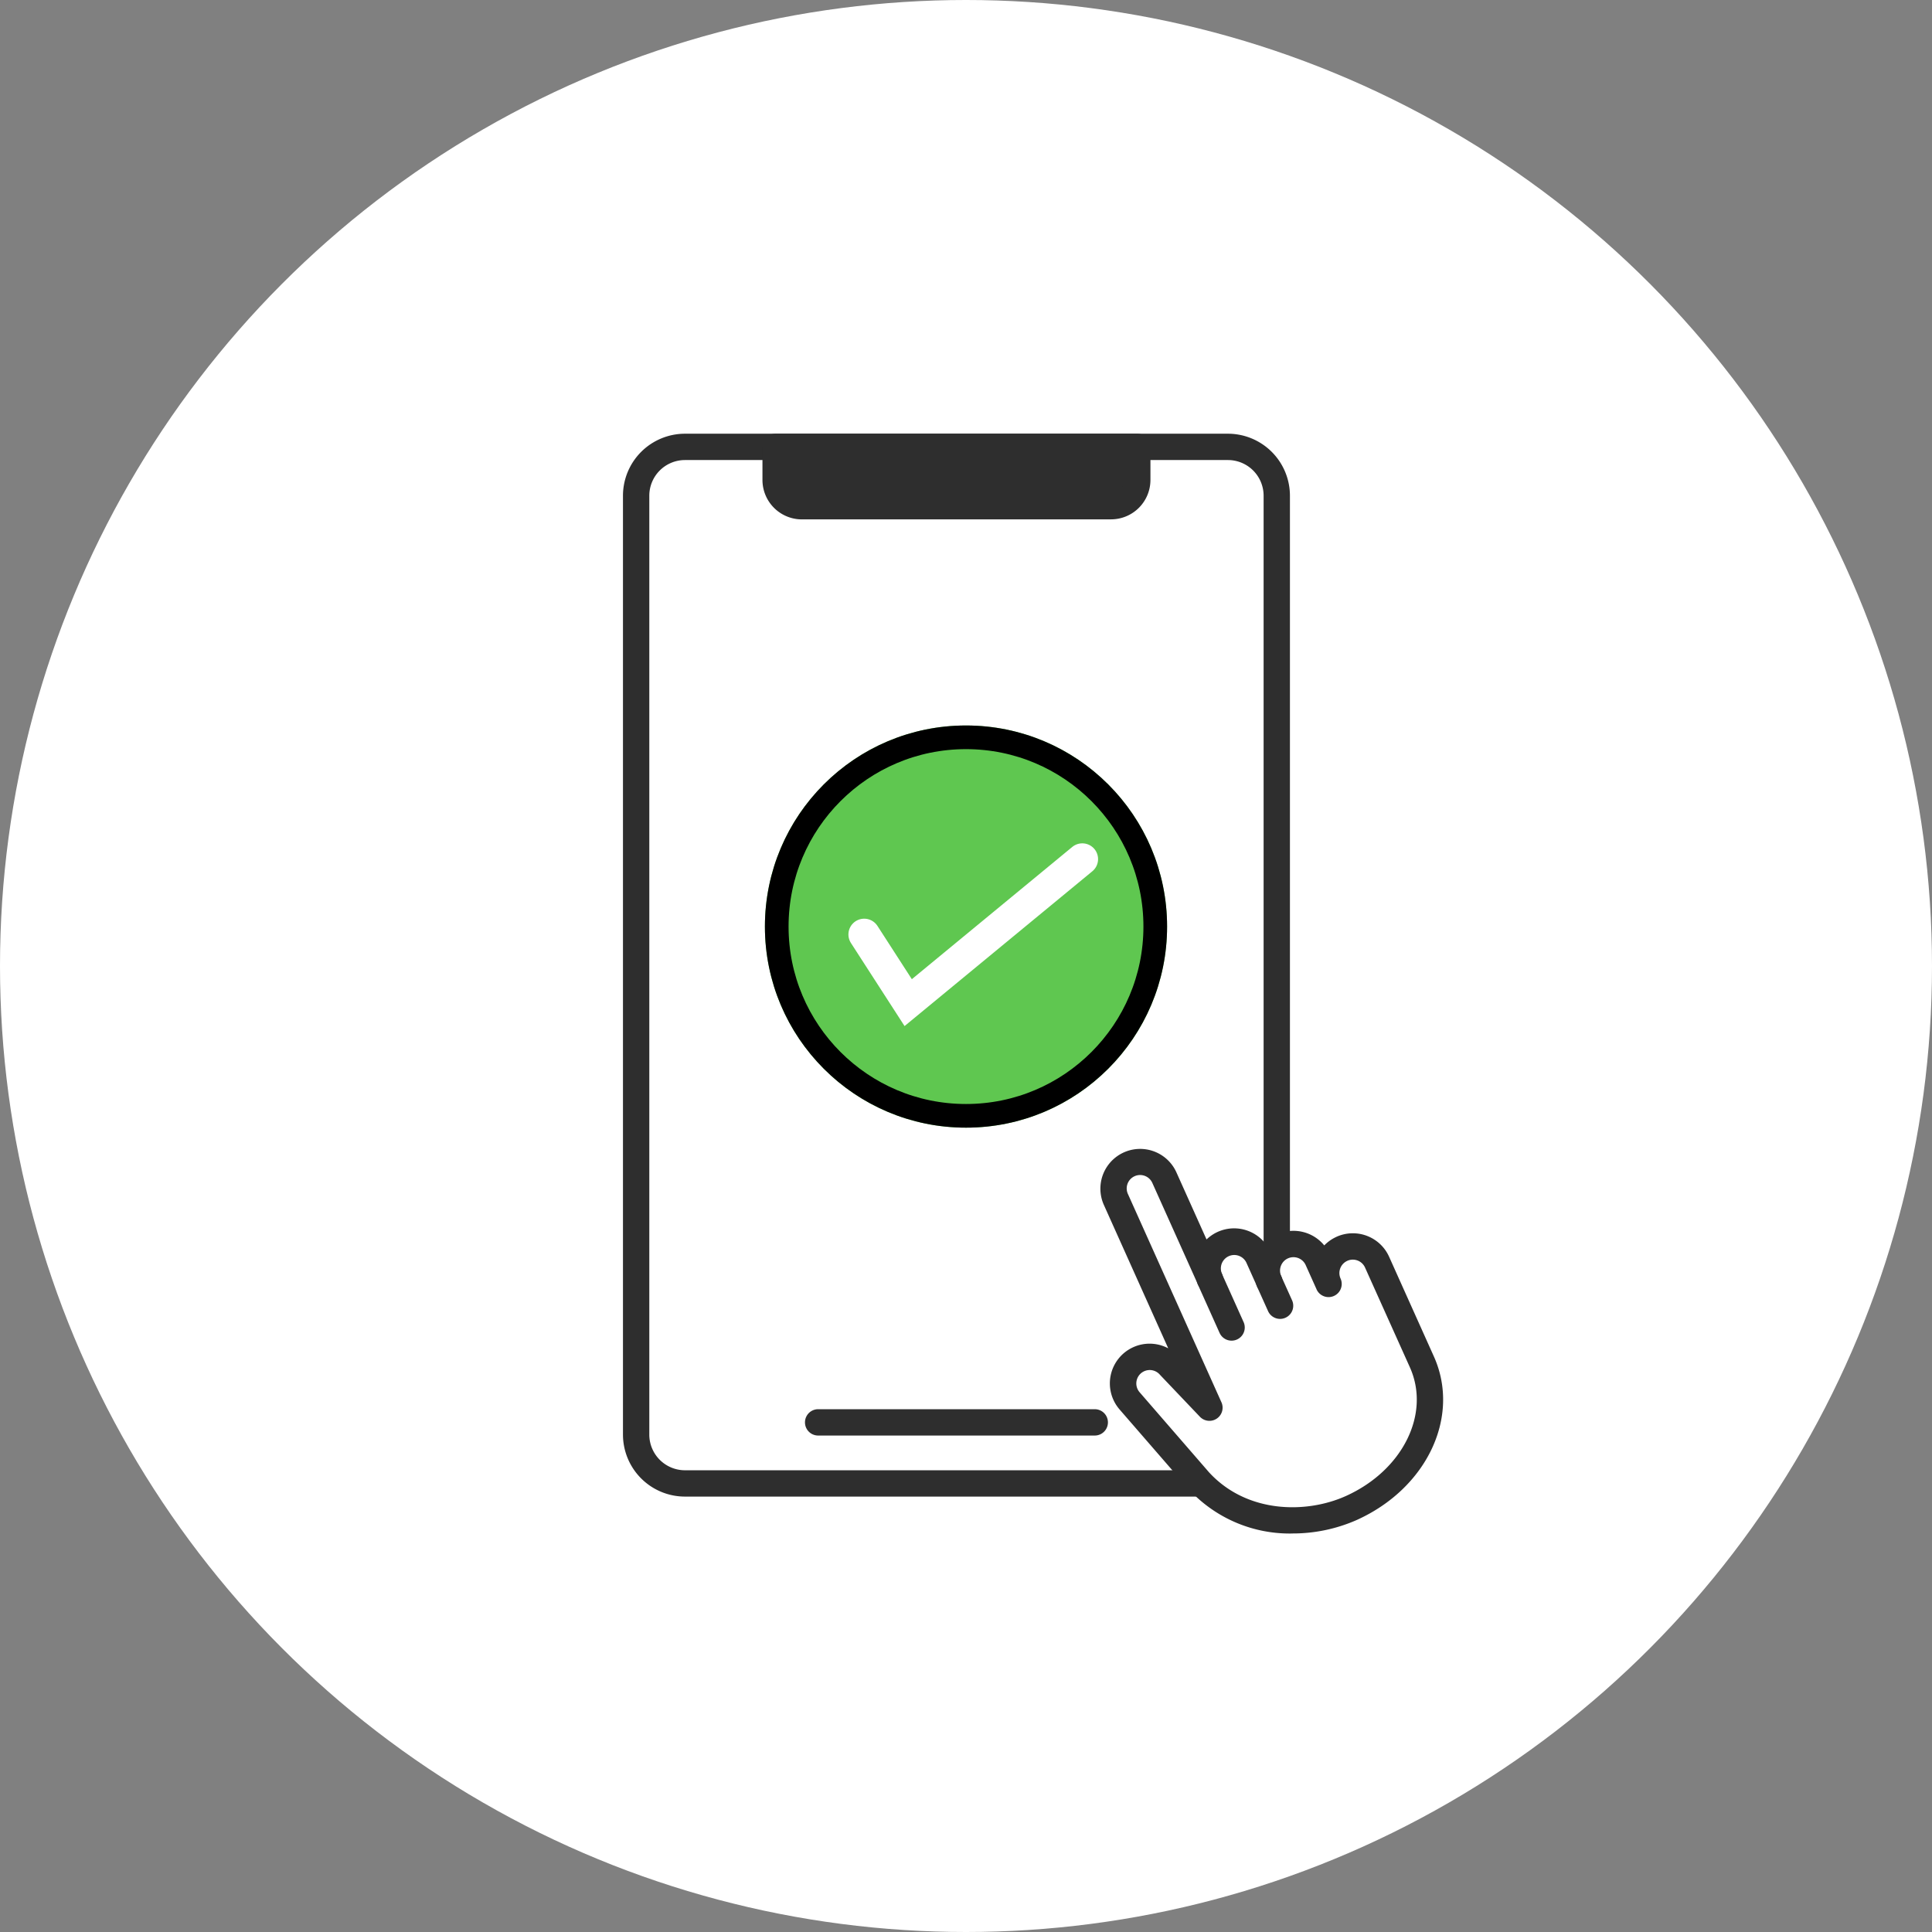
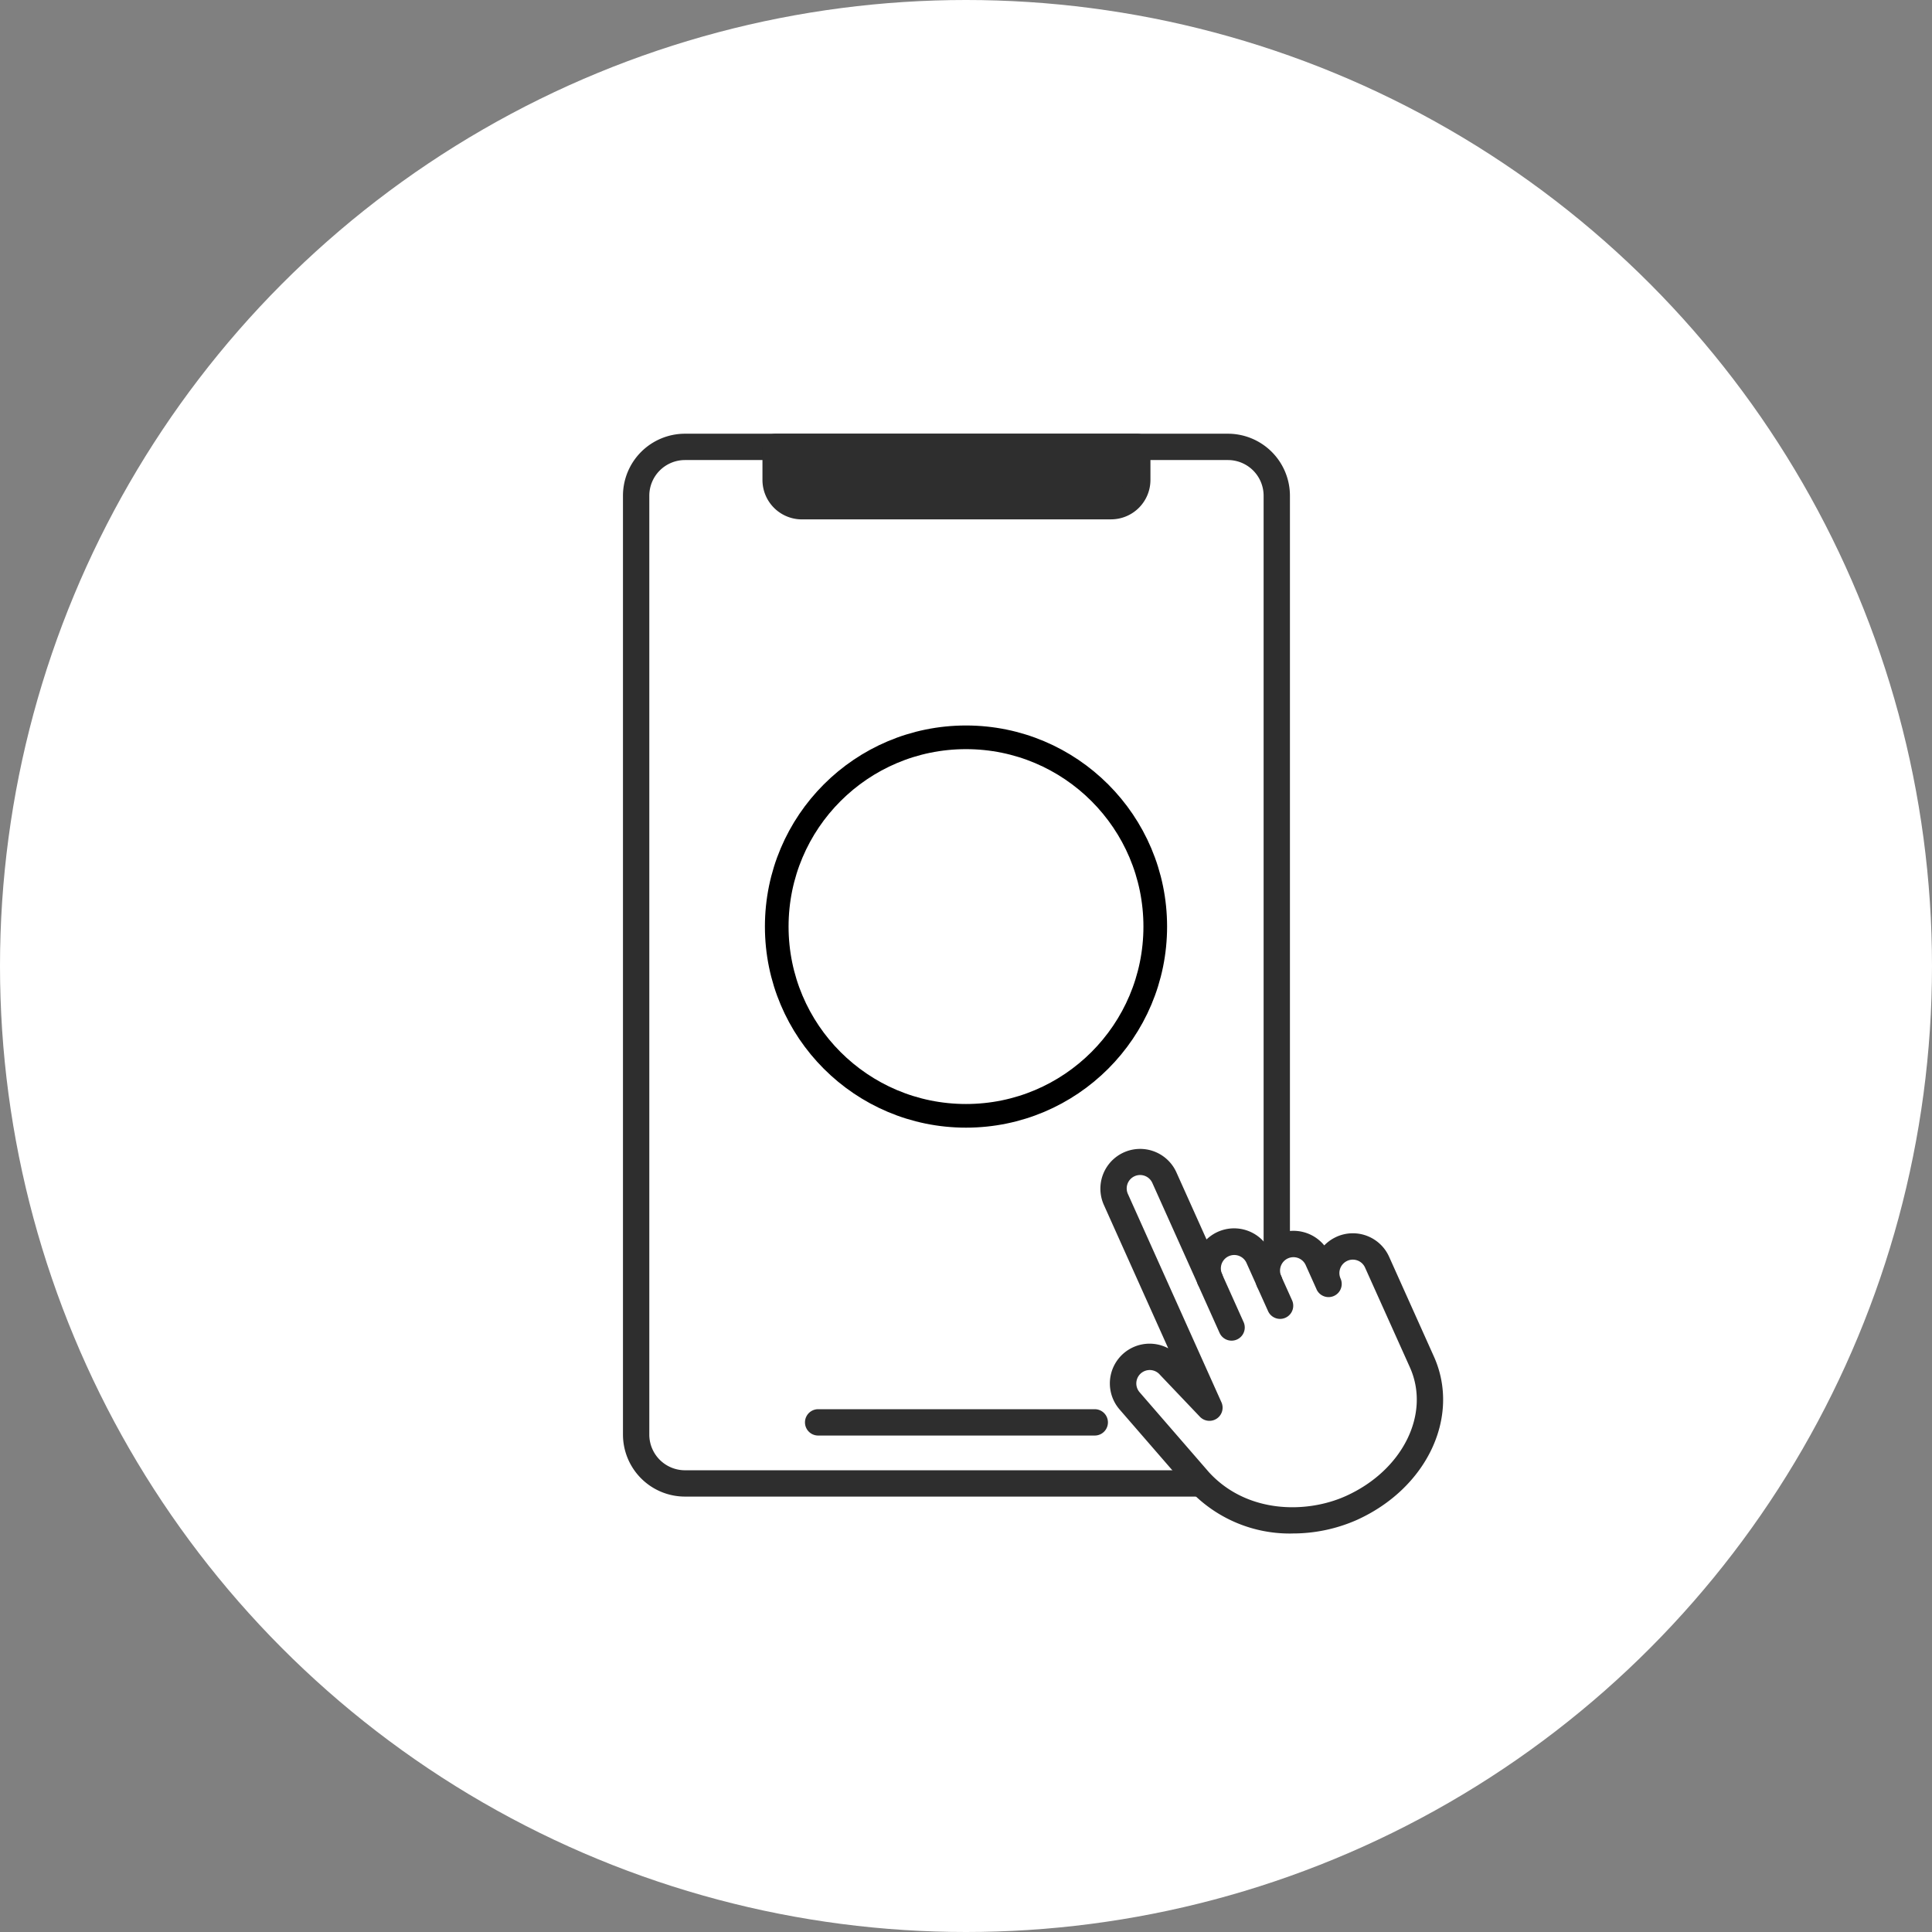
<svg xmlns="http://www.w3.org/2000/svg" width="245" height="245" viewBox="0 0 245 245">
  <rect x="0" y="0" width="245" height="245" fill="#808080" stroke="none" />
  <defs>
    <clipPath id="clip-path">
      <rect id="長方形_23430" data-name="長方形 23430" width="104" height="139.466" fill="none" />
    </clipPath>
  </defs>
  <g id="グループ_76410" data-name="グループ 76410" transform="translate(-3054 14932)">
    <circle id="楕円形_74" data-name="楕円形 74" cx="122.5" cy="122.5" r="122.5" transform="translate(3054 -14932)" fill="#fff" />
    <g id="グループ_76349" data-name="グループ 76349" transform="translate(-3970 896)">
      <g id="グループ_76345" data-name="グループ 76345" transform="translate(7103 -15773)">
        <g id="グループ_76154" data-name="グループ 76154" clip-path="url(#clip-path)">
          <path id="パス_142263" data-name="パス 142263" d="M81.049,137.447H12.191A6.191,6.191,0,0,1,6,131.256V12.191A6.191,6.191,0,0,1,12.191,6H81.049a6.191,6.191,0,0,1,6.191,6.191V131.256a6.191,6.191,0,0,1-6.191,6.191" transform="translate(-4.331 -4.331)" fill="#fff" />
          <path id="パス_142264" data-name="パス 142264" d="M76.719,134.785H7.86A7.869,7.869,0,0,1,0,126.925V7.861A7.869,7.869,0,0,1,7.86,0H76.719a7.869,7.869,0,0,1,7.86,7.861V126.925a7.869,7.869,0,0,1-7.86,7.86M7.86,3.339A4.527,4.527,0,0,0,3.339,7.861V126.925a4.527,4.527,0,0,0,4.522,4.522H76.719a4.527,4.527,0,0,0,4.522-4.522V7.861a4.527,4.527,0,0,0-4.522-4.522Z" fill="#2e2e2e" />
          <path id="パス_142265" data-name="パス 142265" d="M112.12,13.526H72.9A3.321,3.321,0,0,1,69.579,10.2V6h45.862v4.2a3.321,3.321,0,0,1-3.321,3.321" transform="translate(-50.221 -4.331)" fill="#2e2e2e" />
          <path id="パス_142266" data-name="パス 142266" d="M107.79,10.864H68.569a5,5,0,0,1-4.99-4.991v-4.2A1.669,1.669,0,0,1,65.248,0h45.862a1.669,1.669,0,0,1,1.669,1.669v4.2a5,5,0,0,1-4.99,4.991M66.918,3.339V5.874a1.654,1.654,0,0,0,1.652,1.652h39.22a1.654,1.654,0,0,0,1.652-1.652V3.339Z" transform="translate(-45.89 0)" fill="#2e2e2e" />
          <path id="パス_142267" data-name="パス 142267" d="M119.706,447.967H84.627a1.669,1.669,0,0,1,0-3.339h35.079a1.669,1.669,0,0,1,0,3.339" transform="translate(-59.877 -320.924)" fill="#2e2e2e" />
          <path id="パス_142271" data-name="パス 142271" d="M252.564,342.99c-.053.024-.105.05-.155.076a3.37,3.37,0,0,0-1.541,4.379l-1.38-3.074a3.369,3.369,0,0,0-6.147,2.76l-1.38-3.074a3.371,3.371,0,0,0-6.15,2.761l-5.762-12.832a3.371,3.371,0,1,0-6.15,2.761l11.846,26.383-5.026-5.279a3.37,3.37,0,1,0-5.091,4.417l8.833,10.183c5.393,5.88,13.815,5.868,19.257,3.425,8.416-3.779,11.892-12.056,8.976-18.548l-5.677-12.645a3.369,3.369,0,0,0-4.454-1.694" transform="translate(-161.392 -239.627)" fill="#fff" />
          <path id="パス_142272" data-name="パス 142272" d="M241.947,374.765a17.388,17.388,0,0,1-13.05-5.513l-.031-.035-8.834-10.183a5.04,5.04,0,0,1,6.171-7.753L218.041,333.1a5.04,5.04,0,1,1,9.2-4.129l3.819,8.505a5.043,5.043,0,0,1,7.4.442,5.042,5.042,0,0,1,6.583-.577,4.967,4.967,0,0,1,.945.891,5.038,5.038,0,0,1,1.333-.985c.079-.04.154-.078.23-.112h0a5.038,5.038,0,0,1,6.66,2.533l5.678,12.645c3.425,7.628-.886,16.745-9.816,20.754a20.094,20.094,0,0,1-8.12,1.694m-10.575-7.753c4.829,5.248,12.364,5.242,17.328,3.014,7.221-3.242,10.8-10.42,8.137-16.341L251.16,341.04a1.7,1.7,0,0,0-2.247-.855c-.027.012-.053.026-.077.039a1.7,1.7,0,0,0-.78,2.209,1.669,1.669,0,1,1-3.046,1.368l0-.008-1.377-3.066a1.662,1.662,0,0,0-.549-.676,1.7,1.7,0,0,0-2.643.933,1.666,1.666,0,0,0,.09,1.135h0a1.669,1.669,0,1,1-3.045,1.368l0-.006-1.377-3.068a1.7,1.7,0,0,0-3.1,1.394,1.669,1.669,0,0,1-3.046,1.367h0l0,0-5.76-12.828a1.7,1.7,0,1,0-3.1,1.394l11.846,26.383a1.669,1.669,0,0,1-2.732,1.835l-5.025-5.279-.052-.057a1.7,1.7,0,1,0-2.569,2.229Z" transform="translate(-157.057 -235.299)" fill="#2e2e2e" />
          <path id="パス_142273" data-name="パス 142273" d="M265.912,388.766a1.67,1.67,0,0,1-1.524-.986l-2.76-6.149a1.669,1.669,0,0,1,3.046-1.368l2.761,6.149a1.67,1.67,0,0,1-1.522,2.354" transform="translate(-188.732 -273.755)" fill="#2e2e2e" />
          <path id="パス_142274" data-name="パス 142274" d="M291.552,386.728a1.669,1.669,0,0,1-1.524-.986l-1.4-3.11a1.669,1.669,0,0,1,3.046-1.368l1.4,3.11a1.67,1.67,0,0,1-1.522,2.354" transform="translate(-208.223 -274.477)" fill="#2e2e2e" />
          <path id="パス_142277" data-name="パス 142277" d="M108.933,169.258v11.626H97.307Z" transform="translate(-70.234 -122.167)" fill="#fff" />
        </g>
      </g>
    </g>
    <g id="楕円形_75" data-name="楕円形 75" transform="translate(3151 -14840)" fill="#5fc750" stroke="#000" stroke-width="3">
-       <circle cx="25.5" cy="25.5" r="25.5" stroke="none" />
      <circle cx="25.5" cy="25.5" r="24" fill="none" />
    </g>
    <path id="パス_142934" data-name="パス 142934" d="M7437.59-15706.5l5.58,8.645,22.078-18.2" transform="translate(-4274 893)" fill="none" stroke="#fff" stroke-linecap="round" stroke-width="4" />
  </g>
</svg>